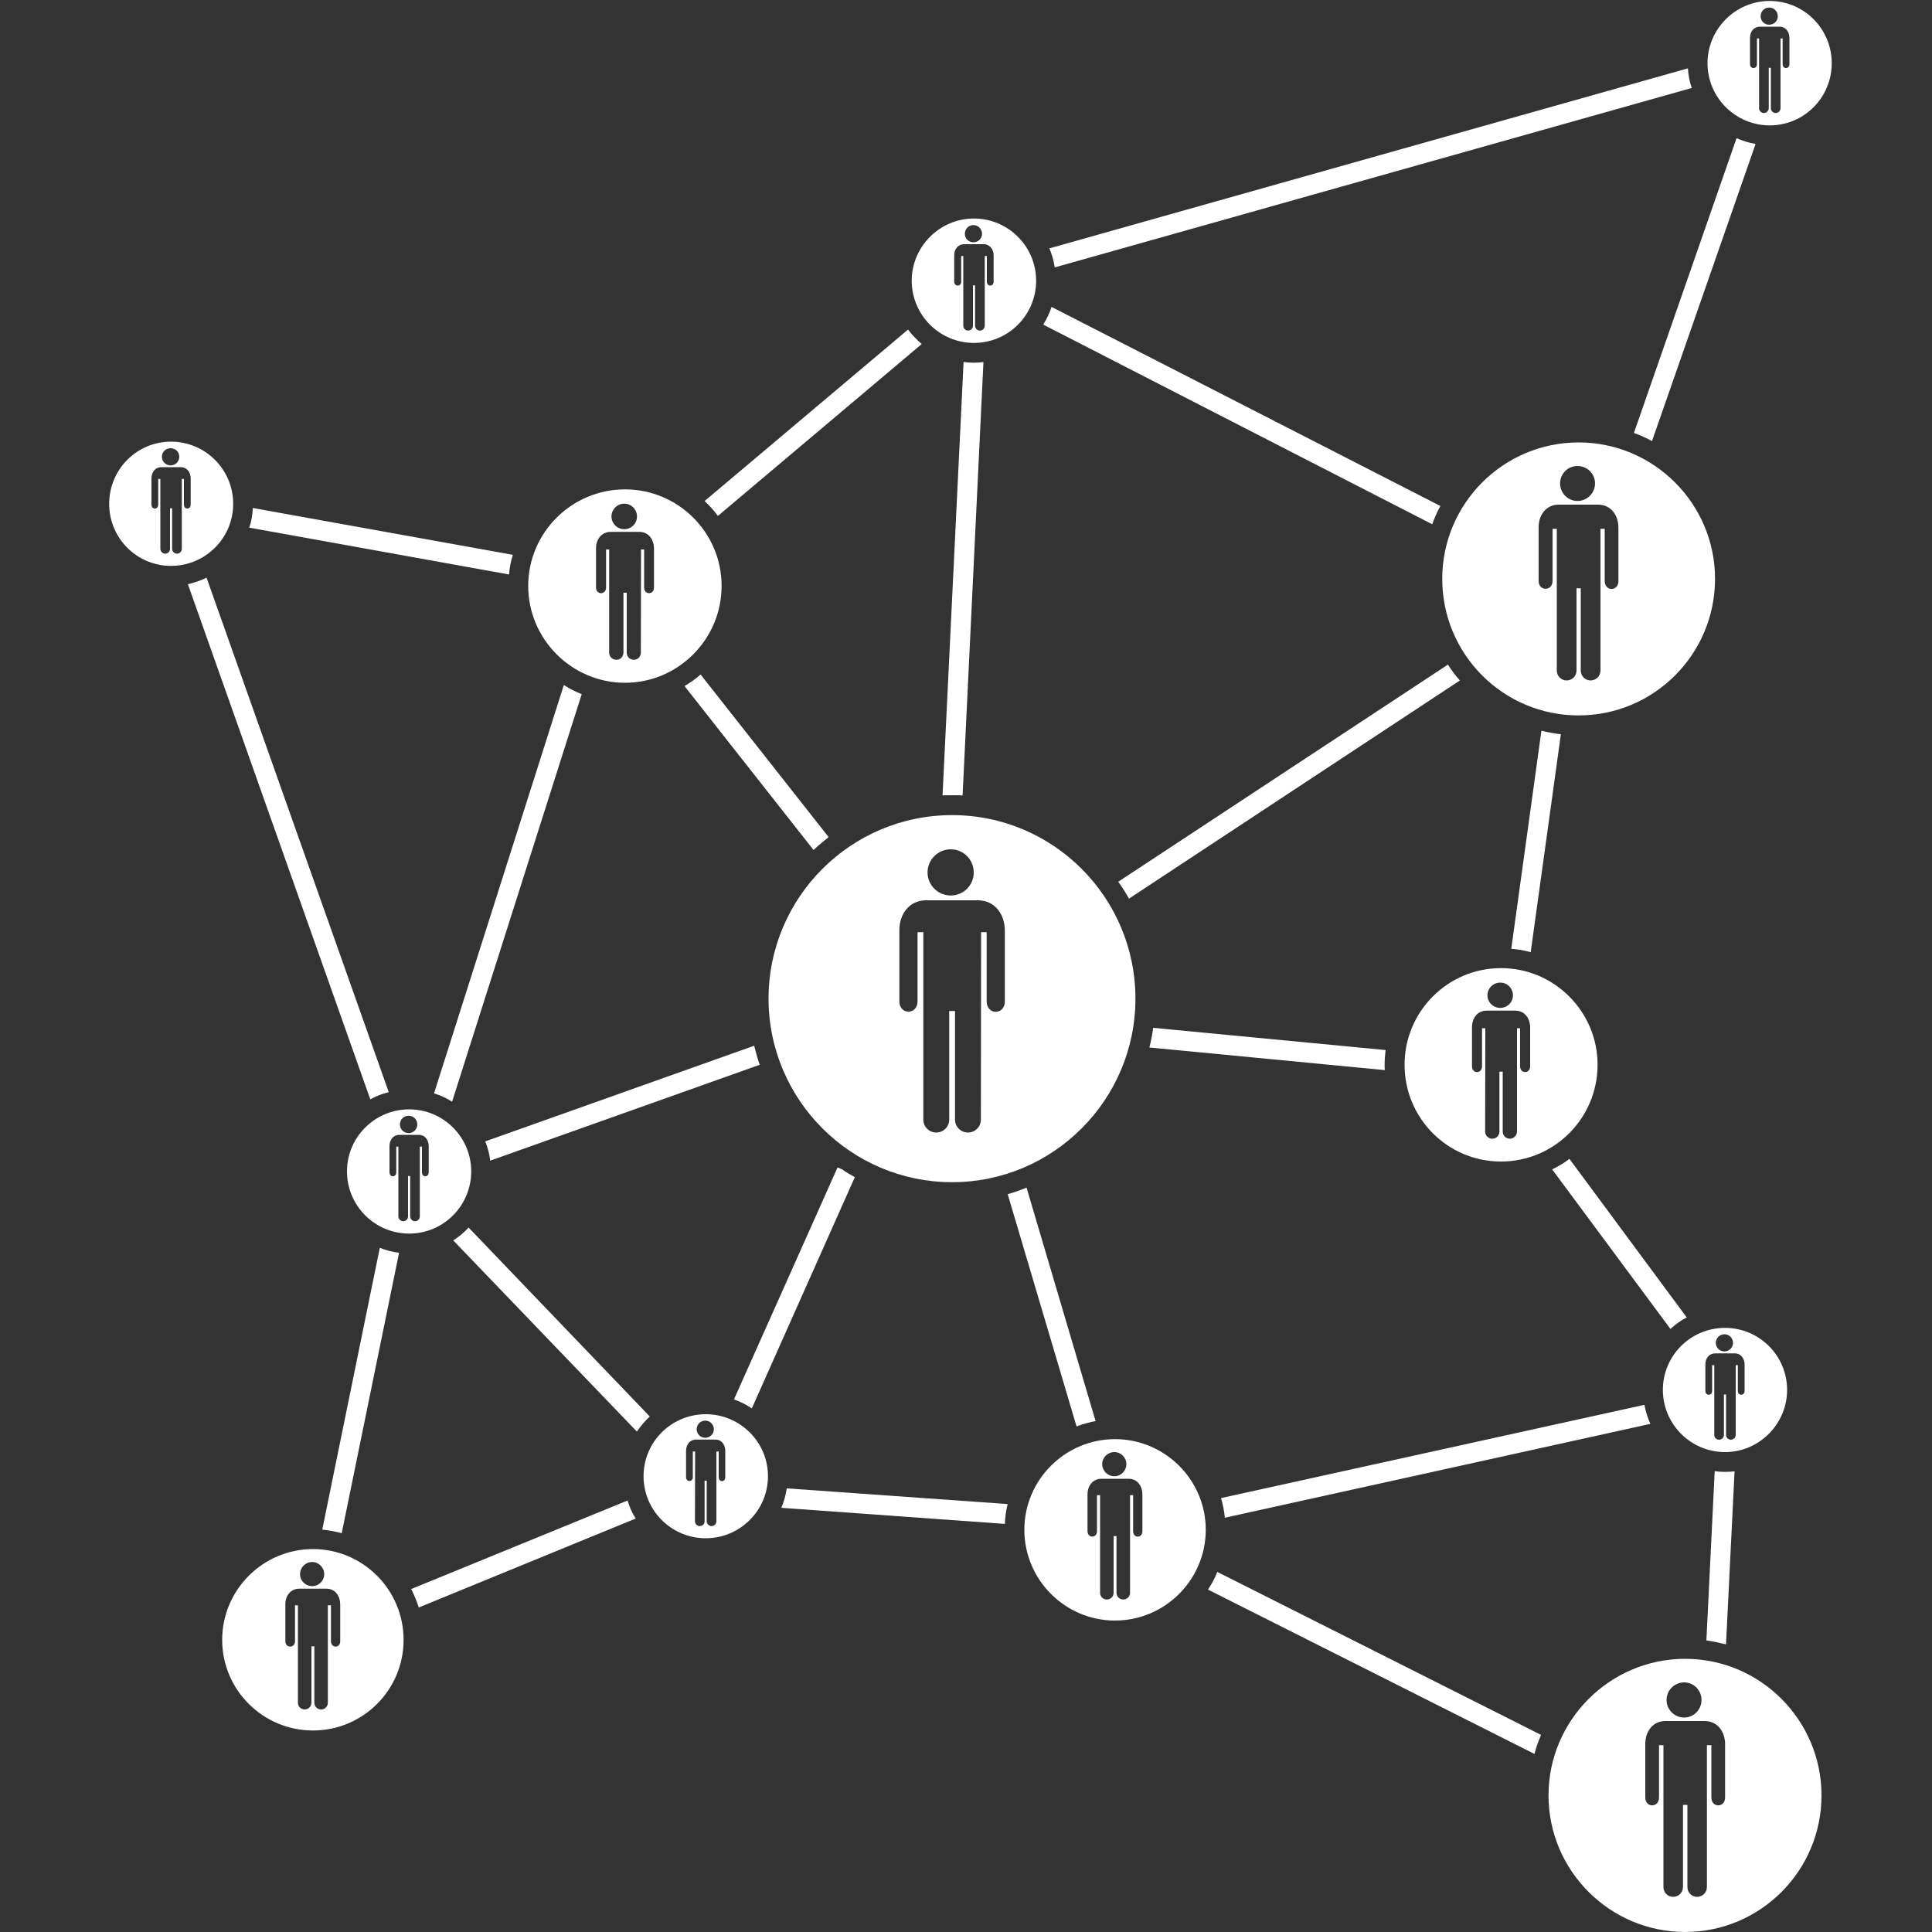
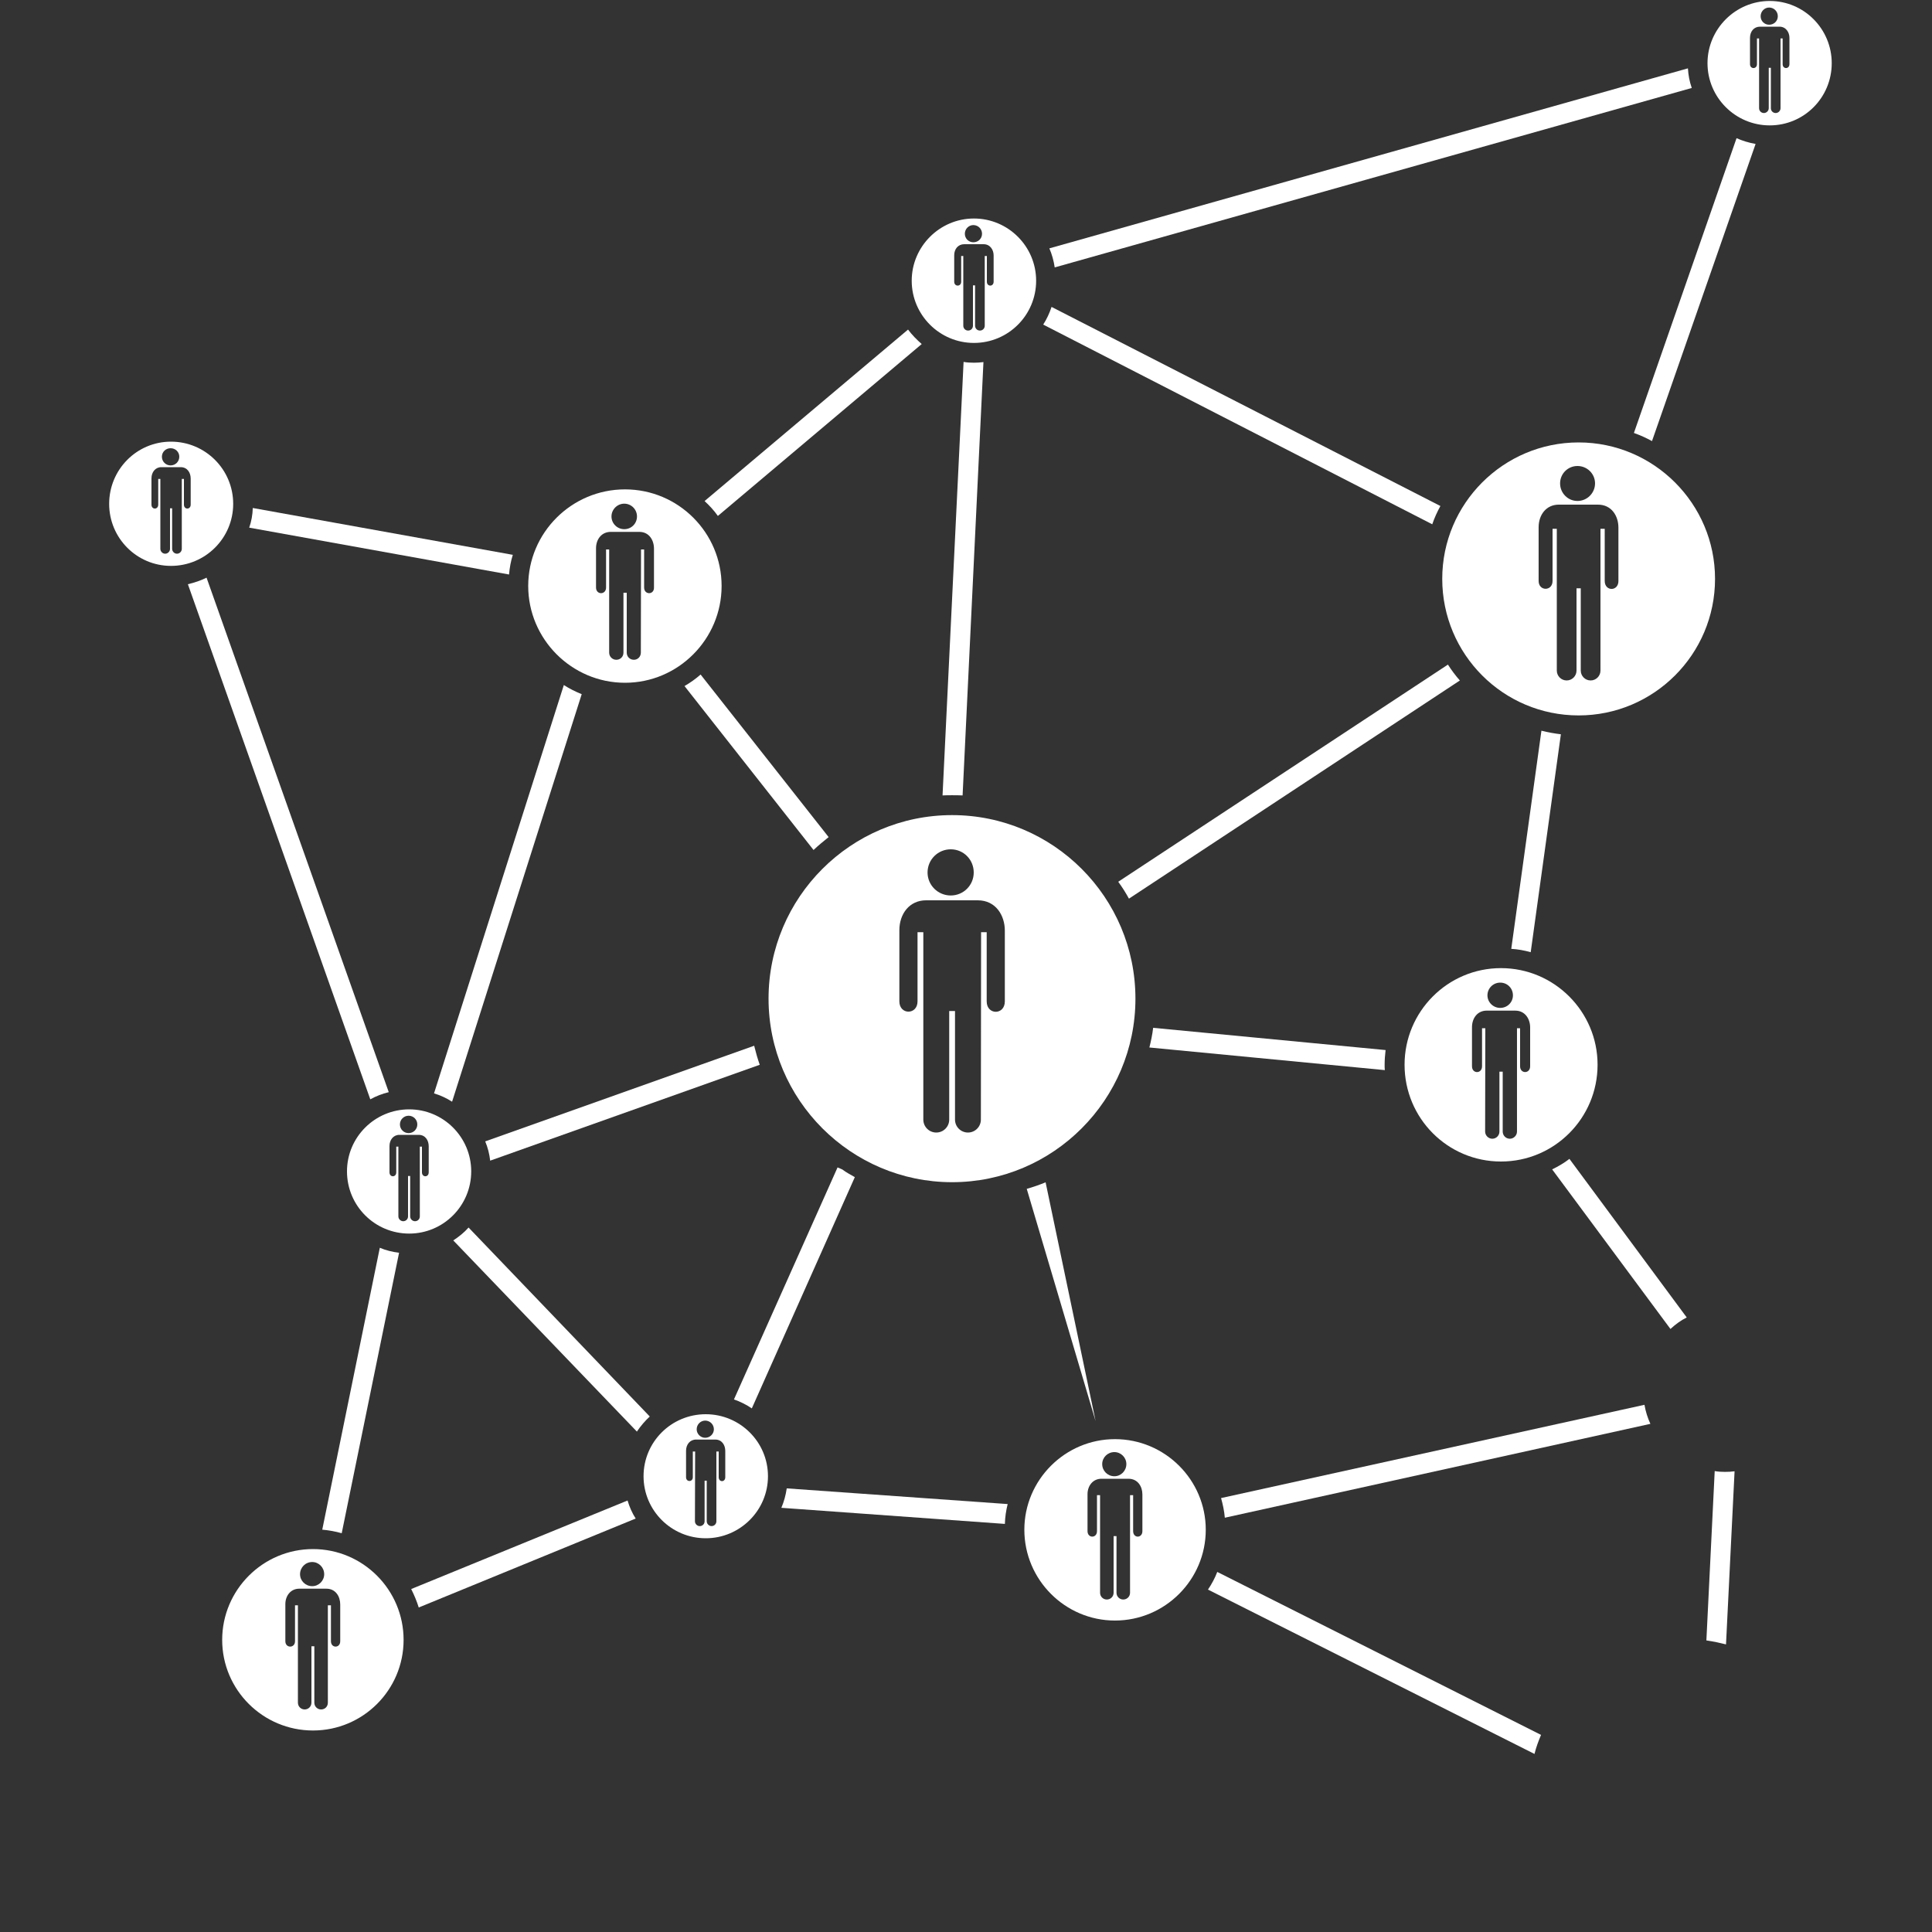
<svg xmlns="http://www.w3.org/2000/svg" height="100px" width="100px" fill="#ffffff" x="0px" y="0px" viewBox="0 0 100 100" xml:space="preserve">
  <rect x="0" y="0" width="100" height="100" fill="#333333" stroke="none" />
  <g>
    <path d="M75.562,35.222L58.434,46.514c-0.163-0.298-0.349-0.596-0.555-0.874L74.944,34.4   C75.129,34.688,75.335,34.965,75.562,35.222z" />
  </g>
  <g>
    <path d="M44.246,60.929l-5.332,11.969c-0.288-0.195-0.596-0.35-0.925-0.463l5.363-12.01l0.216,0.092   c0.011,0,0.011,0.011,0.021,0.011c0.011,0,0.011,0.011,0.021,0.011c0,0,0.011,0,0.011,0.01   C43.814,60.691,44.03,60.805,44.246,60.929z" />
  </g>
  <g>
    <path d="M33.632,73.318c-0.246,0.226-0.473,0.494-0.667,0.78l-9.504-9.894c0.298-0.194,0.565-0.41,0.792-0.667L33.632,73.318z" />
  </g>
  <g>
    <path d="M85.424,73.698l-22.027,4.859c-0.03-0.349-0.103-0.688-0.195-1.017l21.915-4.828   C85.178,73.062,85.281,73.391,85.424,73.698z" />
  </g>
  <g>
    <path d="M30.109,35.931l-6.709,21.093c-0.288-0.185-0.596-0.328-0.935-0.432l6.719-21.134   C29.472,35.644,29.78,35.797,30.109,35.931z" />
  </g>
  <g>
-     <path d="M56.708,73.556c-0.339,0.061-0.667,0.153-0.986,0.276l-3.564-12.021c0.328-0.093,0.657-0.206,0.976-0.34L56.708,73.556z" />
+     <path d="M56.708,73.556l-3.564-12.021c0.328-0.093,0.657-0.206,0.976-0.34L56.708,73.556z" />
  </g>
  <g>
    <path d="M39.324,55.113l-13.952,4.962c-0.041-0.349-0.124-0.678-0.257-0.997l13.921-4.951   C39.119,54.466,39.211,54.794,39.324,55.113z" />
  </g>
  <g>
    <path d="M42.89,43.328c-0.268,0.216-0.534,0.432-0.781,0.668L35.43,35.51c0.298-0.174,0.576-0.37,0.833-0.596L42.89,43.328z" />
  </g>
  <g>
    <path d="M26.543,28.718c-0.103,0.329-0.165,0.668-0.195,1.018l-13.449-2.425c0.113-0.318,0.175-0.667,0.185-1.017L26.543,28.718z" />
  </g>
  <g>
    <path d="M90.869,7.451l-5.362,15.38c-0.298-0.164-0.617-0.308-0.936-0.421l5.312-15.257C90.191,7.287,90.521,7.39,90.869,7.451z" />
  </g>
  <g>
    <path d="M74.555,26.191c-0.165,0.298-0.309,0.617-0.422,0.946L53.996,16.801c0.185-0.288,0.328-0.596,0.432-0.915L74.555,26.191z" />
  </g>
  <g>
    <path d="M50.903,18.742l-1.079,22.429c-0.185-0.01-0.36-0.01-0.545-0.01c-0.164,0-0.329,0-0.493,0.01l1.089-22.438   c0.174,0.03,0.349,0.041,0.534,0.041C50.574,18.773,50.738,18.763,50.903,18.742z" />
  </g>
  <g>
    <path d="M20.122,56.53c-0.339,0.083-0.658,0.206-0.956,0.371L9.725,30.239c0.339-0.082,0.658-0.185,0.966-0.339L20.122,56.53z" />
  </g>
  <g>
    <path d="M87.305,68.191c-0.309,0.154-0.586,0.36-0.843,0.596l-6.123-8.26c0.318-0.154,0.616-0.328,0.894-0.544L87.305,68.191z" />
  </g>
  <g>
    <path d="M80.791,38.006l-1.562,11.28c-0.328-0.092-0.657-0.153-1.006-0.174l1.561-11.291   C80.112,37.904,80.452,37.965,80.791,38.006z" />
  </g>
  <g>
    <path d="M32.903,78.599l-11.229,4.604c-0.103-0.329-0.236-0.647-0.391-0.955l11.199-4.582   C32.584,78.004,32.718,78.312,32.903,78.599z" />
  </g>
  <g>
    <path d="M71.668,55.113c0,0.092,0,0.185,0.01,0.276l-12.186-1.171c0.082-0.329,0.154-0.668,0.195-1.018l12.031,1.151   C71.688,54.6,71.668,54.856,71.668,55.113z" />
  </g>
  <g>
    <path d="M20.656,64.842l-2.969,14.518c-0.319-0.092-0.658-0.153-1.007-0.185l2.979-14.59   C19.978,64.719,20.307,64.801,20.656,64.842z" />
  </g>
  <g>
    <path d="M79.764,89.798c-0.134,0.318-0.257,0.647-0.339,0.986l-16.901-8.507c0.195-0.287,0.359-0.596,0.482-0.914L79.764,89.798z" />
  </g>
  <g>
    <path d="M89.781,76.154l-0.443,8.959c-0.328-0.082-0.667-0.154-1.016-0.205l0.431-8.765c0.175,0.031,0.35,0.041,0.534,0.041   C89.451,76.185,89.616,76.175,89.781,76.154z" />
  </g>
  <g>
    <path d="M87.562,4.543v0.011l-32.97,9.287c-0.052-0.349-0.145-0.678-0.277-0.986l33.052-9.318   C87.387,3.886,87.448,4.215,87.562,4.543z" />
  </g>
  <g>
    <path d="M47.708,17.808l-10.551,8.897c-0.195-0.277-0.432-0.534-0.688-0.771l10.531-8.876   C47.205,17.335,47.451,17.582,47.708,17.808z" />
  </g>
  <g>
    <path d="M52.157,77.85c-0.083,0.329-0.134,0.668-0.145,1.027l-11.569-0.833c0.134-0.318,0.227-0.647,0.278-1.006L52.157,77.85z" />
  </g>
  <g>
    <path d="M49.28,42.19c-5.24,0-9.5,4.26-9.5,9.5c0,5.229,4.26,9.5,9.5,9.5s9.49-4.271,9.49-9.5C58.77,46.45,54.52,42.19,49.28,42.19   z M49.21,43.96c0.66,0,1.19,0.53,1.19,1.2c0,0.66-0.53,1.19-1.19,1.19s-1.2-0.53-1.2-1.19C48.01,44.49,48.55,43.96,49.21,43.96z    M52.01,51.83c0,0.72-0.939,0.72-0.939,0v-3.58h-0.29l-0.011,9.7c0,0.37-0.299,0.67-0.669,0.67s-0.67-0.3-0.67-0.67v-5.62h-0.3   v5.62c0,0.37-0.3,0.67-0.67,0.67s-0.67-0.3-0.67-0.67v-9.7h-0.3v3.58c0,0.71-0.94,0.71-0.94,0v-3.68c0-0.86,0.53-1.55,1.38-1.55   h2.68c0.93,0,1.399,0.78,1.399,1.57V51.83z" />
  </g>
  <g>
    <path d="M36.53,73.2c-1.78,0-3.22,1.43-3.22,3.21c0,1.77,1.44,3.21,3.22,3.21c1.77,0,3.22-1.44,3.22-3.21   C39.75,74.63,38.3,73.2,36.53,73.2z M36.5,73.53c0.25,0,0.45,0.2,0.45,0.45c0,0.239-0.2,0.439-0.45,0.439   c-0.24,0-0.44-0.2-0.44-0.439C36.06,73.73,36.26,73.53,36.5,73.53z M37.54,76.46c0,0.271-0.34,0.271-0.34,0v-1.33h-0.12v3.61   c0,0.14-0.11,0.25-0.25,0.25c-0.13,0-0.25-0.11-0.25-0.25V76.64h-0.11v2.101c0,0.14-0.11,0.25-0.25,0.25   c-0.13,0-0.25-0.11-0.25-0.25l0.01-3.61h-0.12v1.33c0,0.26-0.35,0.26-0.35,0v-1.37c0-0.32,0.2-0.58,0.52-0.58h0.99   c0.35,0,0.52,0.29,0.52,0.59V76.46z" />
  </g>
  <g>
-     <path d="M89.29,68.73c-1.78,0-3.22,1.43-3.22,3.21c0,1.77,1.439,3.22,3.22,3.22c1.76,0,3.21-1.45,3.21-3.22   C92.5,70.16,91.05,68.73,89.29,68.73z M89.26,69.06c0.24,0,0.44,0.2,0.44,0.45c0,0.24-0.2,0.44-0.44,0.44   c-0.25,0-0.45-0.2-0.45-0.44C88.81,69.26,89.01,69.06,89.26,69.06z M90.3,71.99c0,0.27-0.35,0.27-0.35,0v-1.33h-0.11v3.609   c0,0.141-0.109,0.25-0.25,0.25c-0.14,0-0.25-0.109-0.25-0.25v-2.09H89.23v2.09c0,0.141-0.11,0.25-0.25,0.25   c-0.141,0-0.25-0.109-0.25-0.25V70.66h-0.11v1.33c0,0.27-0.351,0.27-0.351,0v-1.37c0-0.32,0.2-0.57,0.511-0.57h1   c0.35,0,0.52,0.29,0.52,0.58V71.99z" />
-   </g>
+     </g>
  <g>
    <path d="M50.41,11.31c-1.77,0-3.22,1.45-3.22,3.22c0,1.78,1.45,3.22,3.22,3.22c1.78,0,3.22-1.44,3.22-3.22   C53.63,12.76,52.19,11.31,50.41,11.31z M50.38,11.65c0.25,0,0.45,0.2,0.45,0.45s-0.2,0.44-0.45,0.44c-0.24,0-0.44-0.19-0.44-0.44   S50.14,11.65,50.38,11.65z M51.43,14.58c0,0.27-0.35,0.27-0.35,0v-1.33h-0.11v3.61c0,0.14-0.109,0.25-0.25,0.25   c-0.14,0-0.25-0.11-0.25-0.25v-2.09h-0.11v2.09c0,0.14-0.11,0.25-0.25,0.25c-0.14,0-0.25-0.11-0.25-0.25v-3.61h-0.11v1.33   c0,0.27-0.36,0.27-0.36,0v-1.37c0-0.32,0.2-0.57,0.52-0.57h1c0.34,0,0.52,0.29,0.52,0.58V14.58z" />
  </g>
  <g>
    <path d="M8.85,22.86c-1.77,0-3.2,1.44-3.2,3.22c0,1.77,1.43,3.21,3.2,3.21c1.78,0,3.22-1.44,3.22-3.21   C12.07,24.3,10.63,22.86,8.85,22.86z M8.83,23.2c0.25,0,0.45,0.19,0.45,0.44s-0.2,0.45-0.45,0.45s-0.45-0.2-0.45-0.45   S8.58,23.2,8.83,23.2z M9.87,26.12c0,0.27-0.35,0.27-0.35,0v-1.33H9.41v3.62c0,0.13-0.11,0.25-0.25,0.25   c-0.14,0-0.25-0.12-0.25-0.25v-2.1H8.8v2.1c0,0.13-0.11,0.25-0.25,0.25c-0.14,0-0.25-0.12-0.25-0.25v-3.62H8.19v1.33   c0,0.27-0.35,0.27-0.35,0v-1.36c0-0.32,0.2-0.58,0.51-0.58h1c0.35,0,0.52,0.29,0.52,0.59V26.12z" />
  </g>
  <g>
    <path d="M91.6,0.05c-1.77,0-3.22,1.45-3.22,3.22c0,1.78,1.45,3.22,3.22,3.22c1.78,0,3.21-1.44,3.21-3.22   C94.81,1.5,93.38,0.05,91.6,0.05z M91.57,0.39c0.25,0,0.449,0.2,0.449,0.45S91.82,1.28,91.57,1.28c-0.24,0-0.44-0.19-0.44-0.44   S91.33,0.39,91.57,0.39z M92.62,3.32c0,0.27-0.351,0.27-0.351,0V1.99H92.16V5.6c0,0.14-0.12,0.25-0.25,0.25   c-0.141,0-0.25-0.11-0.25-0.25V3.51h-0.11V5.6c0,0.14-0.12,0.25-0.25,0.25c-0.14,0-0.25-0.11-0.25-0.25V1.99H90.94v1.33   c0,0.27-0.36,0.27-0.36,0V1.96c0-0.33,0.2-0.58,0.52-0.58h1c0.341,0,0.521,0.29,0.521,0.58V3.32z" />
  </g>
  <g>
    <path d="M57.71,74.49c-2.58,0-4.69,2.109-4.69,4.689c0,2.59,2.11,4.7,4.69,4.7c2.59,0,4.7-2.11,4.7-4.7   C62.41,76.6,60.3,74.49,57.71,74.49z M57.68,75.16c0.34,0,0.62,0.28,0.62,0.62c0,0.35-0.28,0.63-0.62,0.63   c-0.35,0-0.63-0.28-0.63-0.63C57.05,75.44,57.33,75.16,57.68,75.16z M59.13,79.25c0,0.38-0.479,0.38-0.479,0v-1.86h-0.16v5.051   c0,0.199-0.16,0.35-0.351,0.35c-0.189,0-0.35-0.15-0.35-0.35V79.51h-0.15v2.931c0,0.199-0.159,0.35-0.35,0.35s-0.35-0.15-0.35-0.35   V77.39h-0.16v1.86c0,0.38-0.49,0.38-0.49,0v-1.91c0-0.439,0.28-0.8,0.72-0.8h1.4c0.479,0,0.72,0.4,0.72,0.81V79.25z" />
  </g>
  <g>
    <path d="M32.35,25.33c-2.76,0-5.01,2.24-5.01,5c0,2.75,2.25,5.01,5.01,5.01c2.76,0,5-2.26,5-5.01   C37.35,27.57,35.11,25.33,32.35,25.33z M32.31,26.07c0.37,0,0.66,0.3,0.66,0.66c0,0.37-0.29,0.66-0.66,0.66   c-0.36,0-0.66-0.29-0.66-0.66C31.65,26.37,31.95,26.07,32.31,26.07z M33.85,30.41c0.01,0.39-0.51,0.39-0.51,0v-1.97h-0.16   l-0.01,5.34c0,0.21-0.16,0.37-0.36,0.37c-0.21,0-0.37-0.16-0.37-0.37v-3.1h-0.17v3.1c0,0.21-0.16,0.37-0.37,0.37   c-0.2,0-0.37-0.16-0.37-0.37v-5.34h-0.16v1.97c0,0.39-0.52,0.39-0.52,0v-2.03c0-0.47,0.29-0.85,0.76-0.85h1.48   c0.51,0,0.76,0.43,0.76,0.87V30.41z" />
  </g>
  <g>
    <path d="M81.71,22.9c-3.9,0-7.06,3.17-7.06,7.06c0,3.91,3.159,7.07,7.06,7.07c3.89,0,7.06-3.16,7.06-7.07   C88.77,26.07,85.6,22.9,81.71,22.9z M81.65,24.12c0.5,0,0.909,0.4,0.909,0.9s-0.409,0.91-0.909,0.91s-0.9-0.41-0.9-0.91   S81.15,24.12,81.65,24.12z M83.77,30.07c0,0.55-0.71,0.55-0.71,0v-2.7h-0.22v7.34c0,0.28-0.229,0.51-0.51,0.51   s-0.51-0.23-0.51-0.51v-4.26H81.6v4.26c0,0.28-0.229,0.51-0.51,0.51s-0.51-0.23-0.51-0.51v-7.34h-0.22v2.7   c0,0.54-0.721,0.54-0.721,0v-2.78c0-0.65,0.4-1.17,1.04-1.17h2.03c0.71,0,1.06,0.59,1.06,1.19V30.07z" />
  </g>
  <g>
-     <path d="M87.22,85.86c-3.89,0-7.069,3.18-7.069,7.069c0,3.9,3.18,7.07,7.069,7.07c3.9,0,7.061-3.17,7.061-7.07   C94.28,89.04,91.12,85.86,87.22,85.86z M87.17,87.08c0.5,0,0.9,0.41,0.9,0.91s-0.4,0.91-0.9,0.91s-0.91-0.41-0.91-0.91   S86.67,87.08,87.17,87.08z M89.29,93.04c0,0.54-0.71,0.54-0.71,0v-2.71h-0.23v7.34c0,0.29-0.229,0.51-0.51,0.51s-0.5-0.22-0.5-0.51   v-4.25H87.11v4.25c0,0.29-0.23,0.51-0.511,0.51c-0.279,0-0.5-0.22-0.5-0.51v-7.34H85.87v2.71c0,0.54-0.71,0.54-0.71,0v-2.78   c0-0.649,0.399-1.18,1.04-1.18h2.03c0.699,0,1.06,0.59,1.06,1.189V93.04z" />
-   </g>
+     </g>
  <g>
    <path d="M21.18,57.42c-1.78,0-3.22,1.44-3.22,3.21c0,1.78,1.44,3.22,3.22,3.22c1.77,0,3.21-1.439,3.21-3.22   C24.39,58.86,22.95,57.42,21.18,57.42z M21.15,57.75c0.25,0,0.45,0.2,0.45,0.45s-0.2,0.45-0.45,0.45s-0.45-0.2-0.45-0.45   S20.9,57.75,21.15,57.75z M22.19,60.68c0,0.271-0.35,0.271-0.35,0v-1.33h-0.11v3.61c0,0.14-0.11,0.25-0.25,0.25   c-0.13,0-0.25-0.11-0.25-0.25v-2.09h-0.11v2.09c0,0.14-0.11,0.25-0.25,0.25c-0.13,0-0.25-0.11-0.25-0.25v-3.61h-0.11v1.33   c0,0.271-0.35,0.271-0.35,0V59.32c0-0.32,0.2-0.58,0.51-0.58h1c0.35,0,0.52,0.29,0.52,0.59V60.68z" />
  </g>
  <g>
    <path d="M16.2,80.18c-2.59,0-4.7,2.11-4.7,4.7s2.11,4.69,4.7,4.69c2.59,0,4.69-2.101,4.69-4.69S18.79,80.18,16.2,80.18z    M16.16,80.85c0.34,0,0.62,0.28,0.62,0.631c0,0.34-0.28,0.619-0.62,0.619c-0.35,0-0.63-0.279-0.63-0.619   C15.53,81.13,15.81,80.85,16.16,80.85z M17.61,84.95c0,0.37-0.48,0.37-0.48,0v-1.86h-0.16v5.04c0,0.2-0.15,0.351-0.35,0.351   c-0.19,0-0.35-0.15-0.35-0.351v-2.92h-0.15v2.92c0,0.2-0.16,0.351-0.35,0.351s-0.35-0.15-0.35-0.351v-5.04h-0.15v1.86   c0,0.37-0.5,0.37-0.5,0v-1.92c0-0.44,0.28-0.8,0.72-0.8h1.4c0.48,0,0.72,0.399,0.72,0.819V84.95z" />
  </g>
  <g>
    <path d="M77.69,50.11c-2.761,0-4.99,2.25-4.99,5c0,2.77,2.229,5.01,4.99,5.01c2.76,0,5-2.24,5-5.01   C82.69,52.36,80.45,50.11,77.69,50.11z M77.65,50.86c0.369,0,0.659,0.29,0.659,0.659c0,0.36-0.29,0.65-0.659,0.65   c-0.36,0-0.66-0.29-0.66-0.65C76.99,51.15,77.29,50.86,77.65,50.86z M79.2,55.19c0,0.399-0.521,0.399-0.521,0V53.22h-0.16v5.351   c0,0.199-0.17,0.37-0.369,0.37c-0.21,0-0.37-0.171-0.37-0.37V55.47h-0.17v3.101c0,0.199-0.16,0.37-0.37,0.37   c-0.2,0-0.37-0.171-0.37-0.37l0.01-5.351h-0.17v1.971c0,0.399-0.52,0.399-0.52,0V53.17c0-0.479,0.29-0.86,0.76-0.86h1.479   c0.511,0,0.771,0.431,0.771,0.87V55.19z" />
  </g>
</svg>